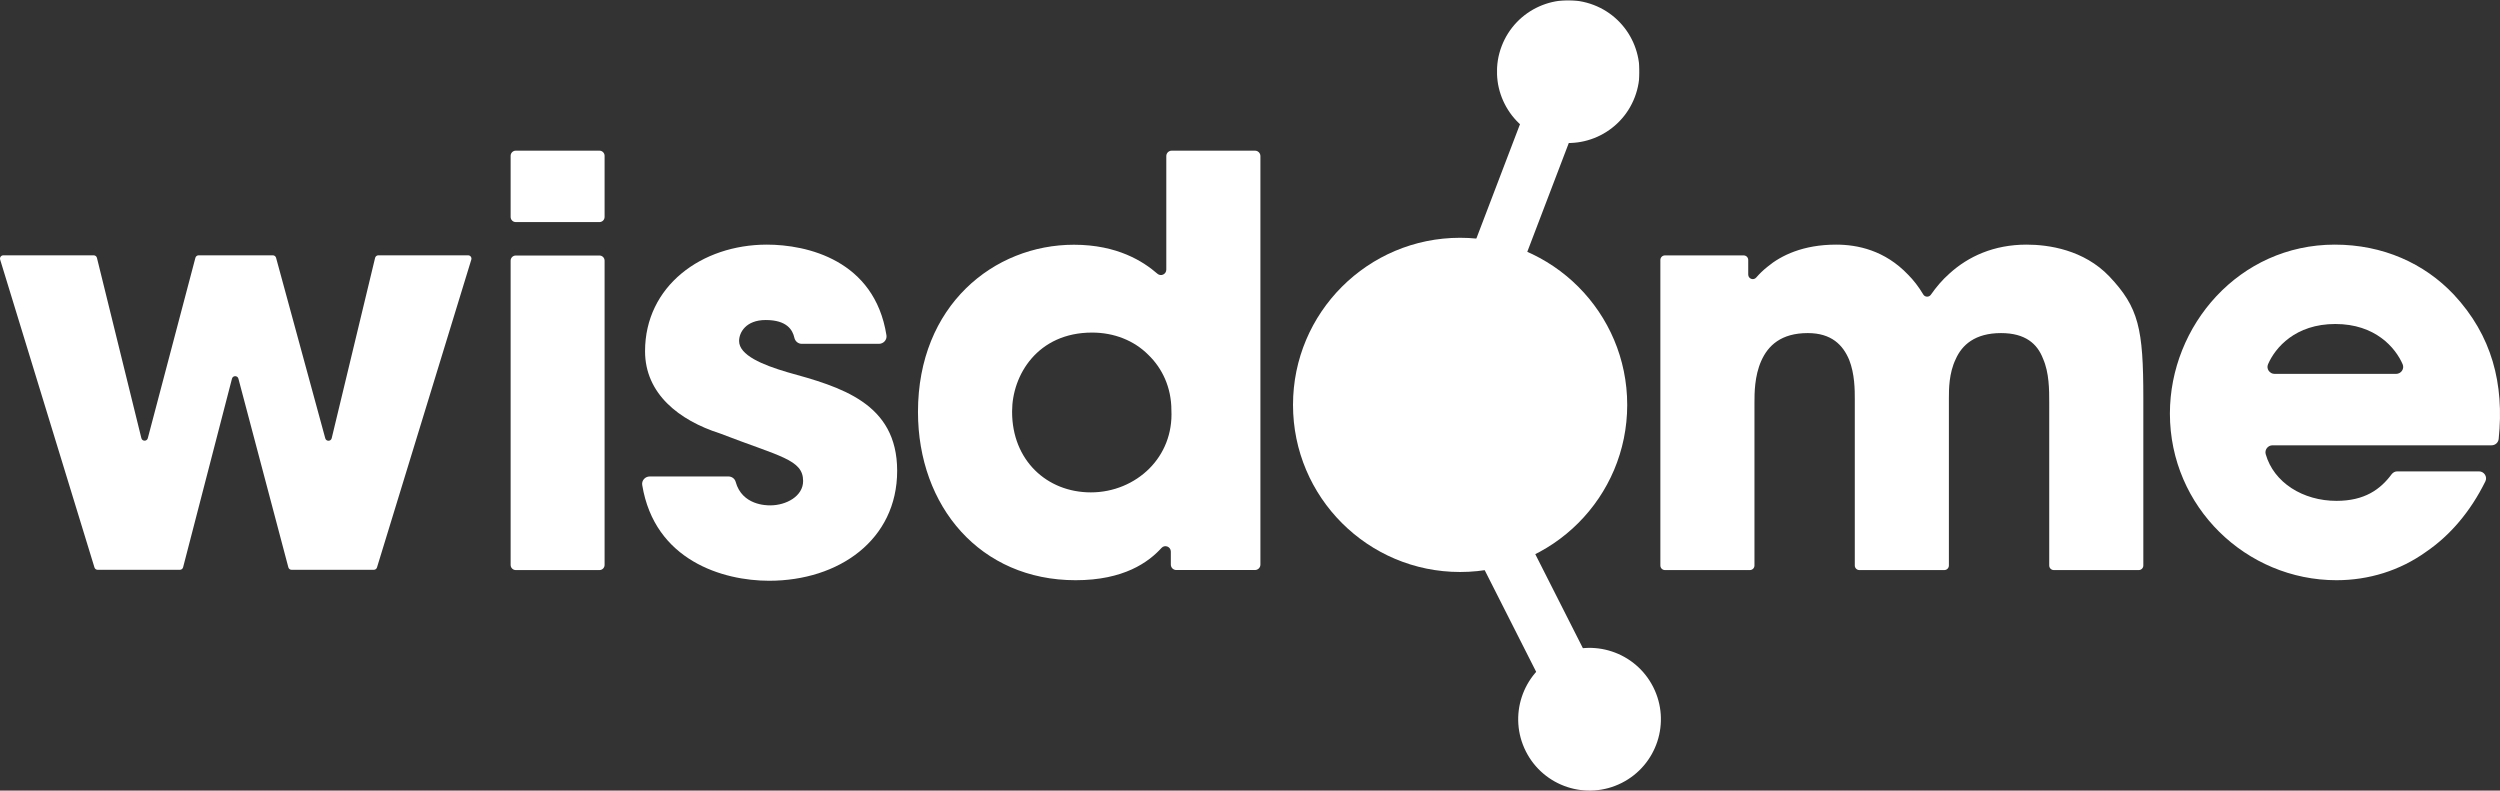
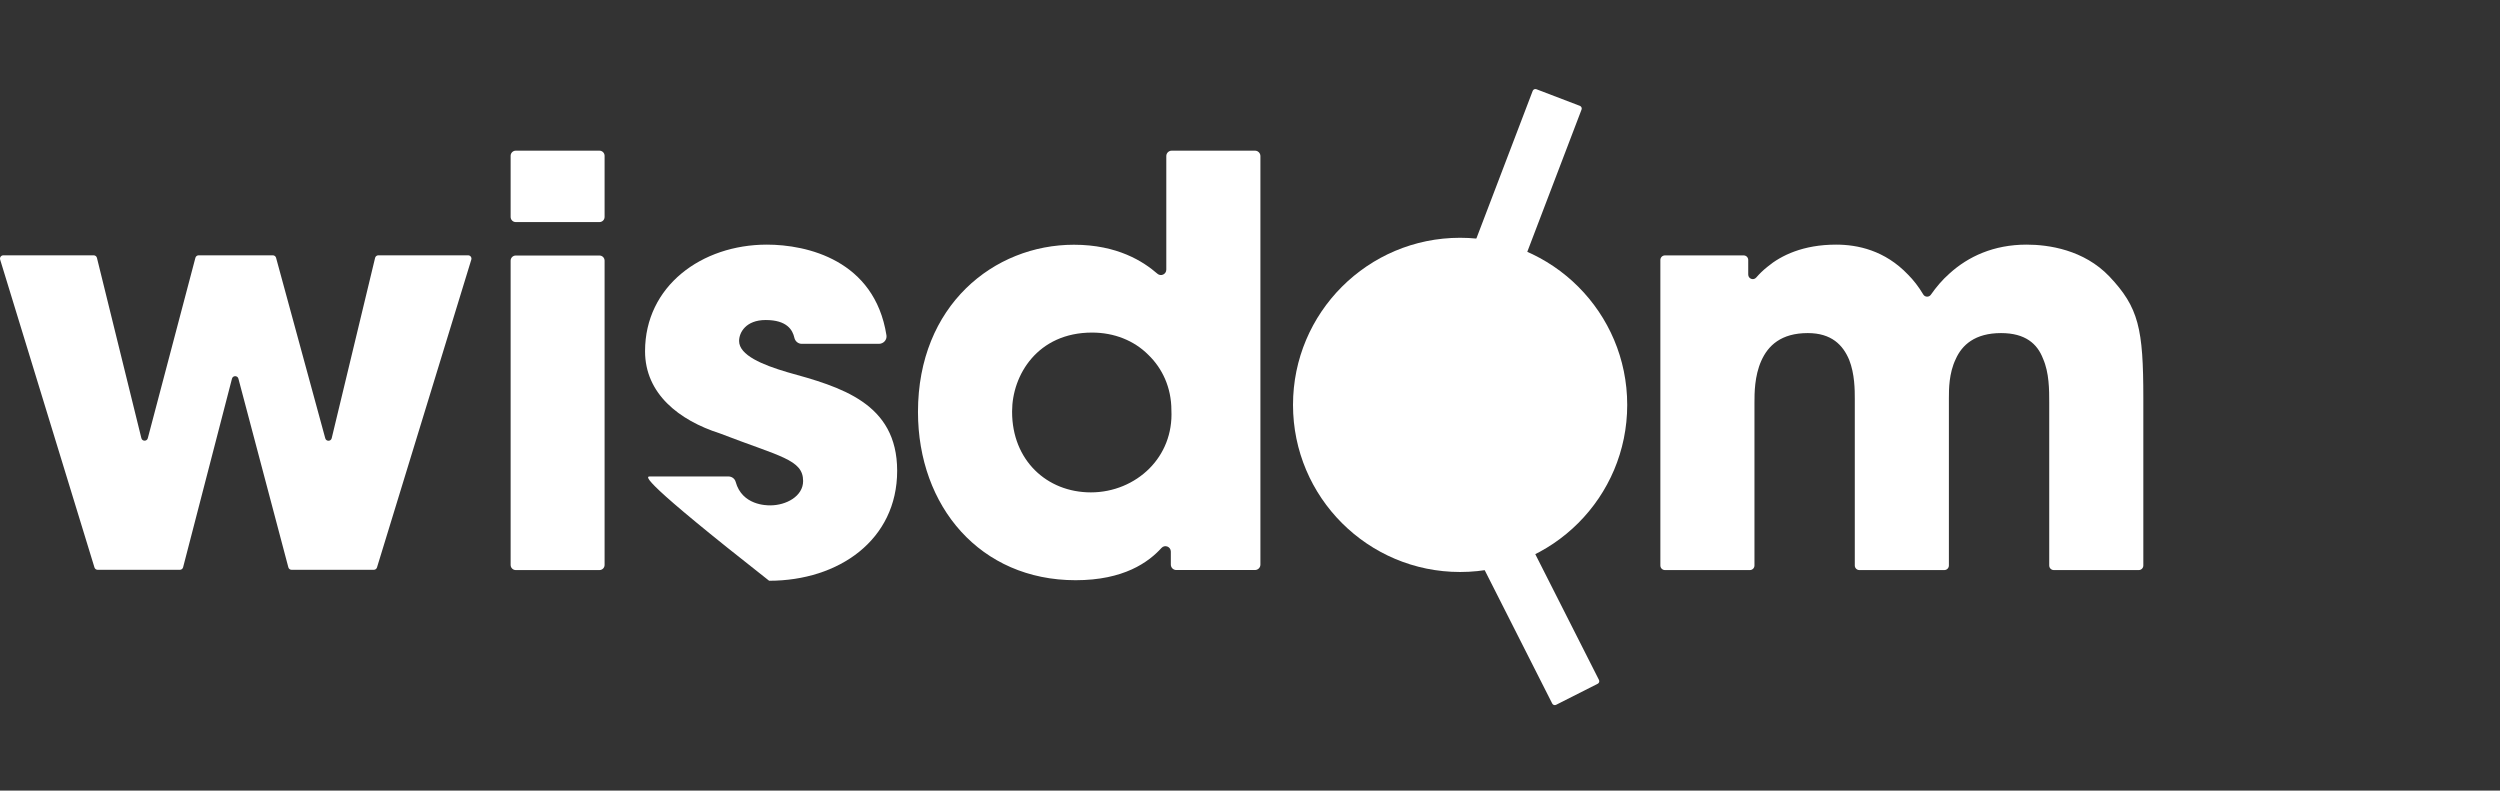
<svg xmlns="http://www.w3.org/2000/svg" xmlns:xlink="http://www.w3.org/1999/xlink" width="9126px" height="2886px" viewBox="0 0 9126 2886" version="1.1">
  <rect x="0" y="0" width="9126" height="2886" fill="#333333" stroke="none" />
  <title>Main Logo White</title>
  <defs>
-     <polygon id="path-1" points="0.418 0.888 520.864 0.888 520.864 522.099 0.418 522.099" />
-   </defs>
+     </defs>
  <g id="Main-Logo-White" stroke="none" stroke-width="1" fill="none" fill-rule="evenodd">
    <g id="Group-24">
      <path d="M12.148,932 L342.053,932 C347.656,932 352.515,935.805 353.859,941.229 L516.026,1599.44 C519.038,1611.649 536.349,1611.778 539.54,1599.618 L713.302,941.051 C714.71,935.708 719.52,932 725.026,932 L996.05,932 C1001.523,932 1006.317,935.675 1007.742,940.954 L1187.334,1599.975 C1190.637,1612.102 1207.916,1611.827 1210.847,1599.618 L1369.257,941.294 C1370.569,935.837 1375.46,932 1381.047,932 L1708.846,932 C1717.008,932 1722.854,939.885 1720.458,947.689 L1376.172,2071.419 C1374.634,2076.535 1369.921,2080 1364.593,2080 L1064.324,2080 C1058.801,2080 1053.992,2076.308 1052.583,2070.981 L870.287,1382.233 C867.096,1370.154 849.931,1370.187 846.805,1382.298 L668.379,2070.917 C667.003,2076.276 662.177,2080 656.639,2080 L356.401,2080 C351.073,2080 346.361,2076.535 344.79,2071.419 L0.537,947.689 C-1.843,939.885 3.986,932 12.148,932" id="Fill-1" fill="#FFFFFF" />
      <path d="M1882.746,932.75 L2188.254,932.75 C2198.59,932.75 2207,941.155 2207,951.52 L2207,2062.246 C2207,2072.611 2198.59,2081 2188.254,2081 L1882.746,2081 C1872.394,2081 1864,2072.611 1864,2062.246 L1864,951.52 C1864,941.155 1872.394,932.75 1882.746,932.75 M1882.746,550 L2188.254,550 C2198.59,550 2207,558.405 2207,568.77 L2207,791.919 C2207,802.284 2198.59,810.673 2188.254,810.673 L1882.746,810.673 C1872.394,810.673 1864,802.284 1864,791.919 L1864,568.77 C1864,558.405 1872.394,550 1882.746,550" id="Fill-3" fill="#FFFFFF" />
-       <path d="M2926.708,1255.089 C2913.563,1255.089 2902.62,1245.76 2899.738,1232.916 C2893.441,1204.702 2872.898,1168.195 2795.194,1168.195 C2722.8,1168.195 2697.983,1213.707 2697.983,1244.756 C2697.983,1296.472 2782.777,1331.667 2873.756,1358.553 C3068.178,1412.342 3275,1470.293 3275,1718.585 C3275,1971.024 3061.961,2120 2807.594,2120 C2640.029,2120 2389.708,2046.824 2344.349,1770.511 C2341.645,1754.04 2355.033,1739.285 2371.691,1739.285 L2659.179,1739.285 C2671.224,1739.285 2682.199,1747.124 2685.388,1758.769 C2708.878,1844.805 2798.221,1844.805 2811.722,1844.805 C2869.644,1844.805 2931.694,1811.699 2931.694,1755.837 C2931.694,1677.187 2846.883,1666.854 2627.677,1582.016 C2478.777,1534.431 2354.693,1437.187 2354.693,1282.008 C2354.693,1044.049 2561.499,893 2799.338,893 C2944.985,893 3192.634,948.846 3235.921,1224.041 C3238.511,1240.448 3225.172,1255.089 3208.563,1255.089 L2926.708,1255.089 Z" id="Fill-5" fill="#FFFFFF" />
+       <path d="M2926.708,1255.089 C2913.563,1255.089 2902.62,1245.76 2899.738,1232.916 C2893.441,1204.702 2872.898,1168.195 2795.194,1168.195 C2722.8,1168.195 2697.983,1213.707 2697.983,1244.756 C2697.983,1296.472 2782.777,1331.667 2873.756,1358.553 C3068.178,1412.342 3275,1470.293 3275,1718.585 C3275,1971.024 3061.961,2120 2807.594,2120 C2341.645,1754.04 2355.033,1739.285 2371.691,1739.285 L2659.179,1739.285 C2671.224,1739.285 2682.199,1747.124 2685.388,1758.769 C2708.878,1844.805 2798.221,1844.805 2811.722,1844.805 C2869.644,1844.805 2931.694,1811.699 2931.694,1755.837 C2931.694,1677.187 2846.883,1666.854 2627.677,1582.016 C2478.777,1534.431 2354.693,1437.187 2354.693,1282.008 C2354.693,1044.049 2561.499,893 2799.338,893 C2944.985,893 3192.634,948.846 3235.921,1224.041 C3238.511,1240.448 3225.172,1255.089 3208.563,1255.089 L2926.708,1255.089 Z" id="Fill-5" fill="#FFFFFF" />
      <path d="M3694.551,1503.641 C3694.551,1679.475 3820.781,1797.389 3982.229,1797.389 C4064.994,1797.389 4141.571,1764.291 4195.387,1710.5 C4249.187,1656.724 4280.226,1582.239 4276.079,1497.439 C4276.079,1414.695 4242.982,1344.355 4191.24,1294.709 C4139.514,1242.99 4067.068,1214.038 3986.36,1214.038 C3787.668,1214.038 3694.551,1369.178 3694.551,1501.568 L3694.551,1503.641 Z M4581.269,2080.79 L4293.753,2080.79 C4282.85,2080.79 4274.021,2071.965 4274.021,2061.067 L4274.021,2013.591 C4274.021,1995.666 4252.054,1986.906 4239.969,2000.167 C4192.26,2052.534 4102.173,2118 3926.339,2118 C3578.657,2118 3351,1849.107 3351,1503.641 C3351,1114.729 3628.31,893.394 3920.118,893.394 C4079.736,893.394 4173.987,954.893 4225.049,999.245 C4237.798,1010.32 4257.465,1001.107 4257.465,984.234 L4257.465,905.814 L4257.465,569.722 C4257.465,558.841 4266.294,550 4277.197,550 L4581.269,550 C4592.171,550 4601,558.841 4601,569.722 L4601,2061.067 C4601,2071.965 4592.171,2080.79 4581.269,2080.79 L4581.269,2080.79 Z" id="Fill-7" fill="#FFFFFF" />
      <path d="M6077.683,932.32 L6365.043,932.32 C6374.26,932.32 6381.727,939.788 6381.727,949.007 L6381.727,1002.162 C6381.727,1017.65 6400.759,1024.86 6410.882,1013.13 C6421.443,1000.915 6435.049,987.192 6452.072,973.713 C6501.75,932.32 6582.446,893 6702.469,893 C6781.092,893 6880.415,913.705 6965.257,1002.697 C6985.083,1022.527 7003.581,1046.31 7020.782,1075.099 C7026.792,1085.176 7041.531,1085.629 7048.286,1076.038 C7067.739,1048.367 7090.092,1021.506 7116.315,998.549 C7184.604,936.467 7277.707,893 7397.731,893 C7478.426,893 7606.727,911.631 7699.83,1008.902 C7807.43,1122.73 7824,1199.328 7824,1453.877 L7824,2064.313 C7824,2073.531 7816.549,2081 7807.317,2081 L7497.199,2081 C7487.983,2081 7480.5,2073.531 7480.5,2064.313 L7480.5,1470.451 C7480.5,1422.836 7480.5,1360.754 7457.742,1309.008 C7437.042,1255.189 7393.584,1215.885 7304.611,1215.885 C7209.435,1215.885 7161.846,1259.352 7139.057,1311.082 C7114.242,1362.812 7114.242,1420.762 7114.242,1453.877 L7114.242,2064.313 C7114.242,2073.531 7106.759,2081 7097.559,2081 L6787.425,2081 C6778.225,2081 6770.742,2073.531 6770.742,2064.313 L6770.742,1455.951 C6770.742,1424.91 6770.742,1364.901 6750.058,1313.139 C6727.268,1259.352 6685.916,1215.885 6599,1215.885 C6501.75,1215.885 6454.162,1261.41 6429.315,1317.287 C6404.5,1373.164 6404.5,1435.262 6404.5,1470.451 L6404.5,2064.313 C6404.5,2073.531 6397.017,2081 6387.801,2081 L6077.683,2081 C6068.467,2081 6061,2073.531 6061,2064.313 L6061,949.007 C6061,939.788 6068.467,932.32 6077.683,932.32" id="Fill-9" fill="#FFFFFF" />
-       <path d="M8746.732,1364.807 C8764.848,1364.807 8777.815,1346.341 8770.611,1329.706 C8744.304,1268.981 8670.772,1182.712 8524.891,1182.712 C8379.042,1182.712 8305.494,1268.981 8279.203,1329.706 C8271.999,1346.358 8284.966,1364.807 8303.082,1364.807 L8746.732,1364.807 Z M8295.684,1625.525 C8278.831,1625.525 8266.138,1641.674 8270.736,1657.904 C8300.087,1761.683 8406.888,1828.336 8529.035,1828.336 C8632.128,1828.336 8689.471,1786.255 8730.332,1731.312 C8735.238,1724.752 8742.798,1720.703 8750.99,1720.703 L9049.341,1720.703 C9068.088,1720.703 9080.91,1740.383 9072.605,1757.18 C9017.902,1867.956 8943.609,1954.743 8855.799,2014.561 C8760.655,2082.851 8646.925,2118 8529.035,2118 C8200.183,2118 7921,1851.078 7921,1509.647 C7921,1188.916 8173.309,893 8522.851,893 C8698.634,893 8849.598,961.29 8957.16,1075.095 C9096.662,1224.632 9142.073,1401.09 9121.157,1602.557 C9119.797,1615.58 9108.578,1625.525 9095.464,1625.525 L8295.684,1625.525 Z" id="Fill-11" fill="#FFFFFF" />
      <path d="M5940,1478.008 C5940,1814.901 5666.901,2088 5329.992,2088 C4993.115,2088 4720,1814.901 4720,1478.008 C4720,1141.115 4993.115,868 5329.992,868 C5666.901,868 5940,1141.115 5940,1478.008" id="Fill-13" fill="#FFFFFF" />
-       <path d="M6034.887,2507.908 C6099.832,2636.262 6048.43,2792.95 5920.079,2857.896 C5791.727,2922.826 5635.042,2871.423 5570.113,2743.102 C5505.168,2614.748 5556.57,2458.06 5684.906,2393.114 C5813.257,2328.168 5969.942,2379.571 6034.887,2507.908" id="Fill-15" fill="#FFFFFF" />
      <path d="M5391.734,2002.946 L5543.667,1926.13 C5548.821,1923.523 5555.11,1925.58 5557.703,1930.73 L5836.869,2482.029 C5839.478,2487.163 5837.42,2493.446 5832.266,2496.038 L5680.316,2572.87 C5675.162,2575.477 5668.89,2573.42 5666.28,2568.27 L5387.131,2016.971 C5384.522,2011.837 5386.58,2005.554 5391.734,2002.946" id="Fill-17" fill="#FFFFFF" />
      <g id="Group-21" transform="translate(5464, 0)">
        <mask id="mask-2" fill="white">
          <use xlink:href="#path-1" />
        </mask>
        <g id="Clip-20" />
-         <path d="M17.611,168.553 C68.859,34.125 219.22,-33.243 353.448,18.097 C487.677,69.421 554.928,220.007 503.68,354.434 C452.416,488.862 302.055,556.214 167.827,504.89 C33.599,453.55 -33.653,302.964 17.611,168.553" id="Fill-19" fill="#FFFFFF" mask="url(#mask-2)" />
      </g>
      <path d="M5539.577,983.311 L5380.717,922.59 C5375.344,920.533 5372.641,914.49 5374.68,909.111 L5594.964,331.732 C5597.019,326.337 5603.04,323.632 5608.43,325.689 L5767.29,386.41 C5772.664,388.467 5775.367,394.51 5773.311,399.889 L5553.044,977.284 C5550.988,982.663 5544.967,985.368 5539.577,983.311" id="Fill-22" fill="#FFFFFF" />
    </g>
  </g>
</svg>